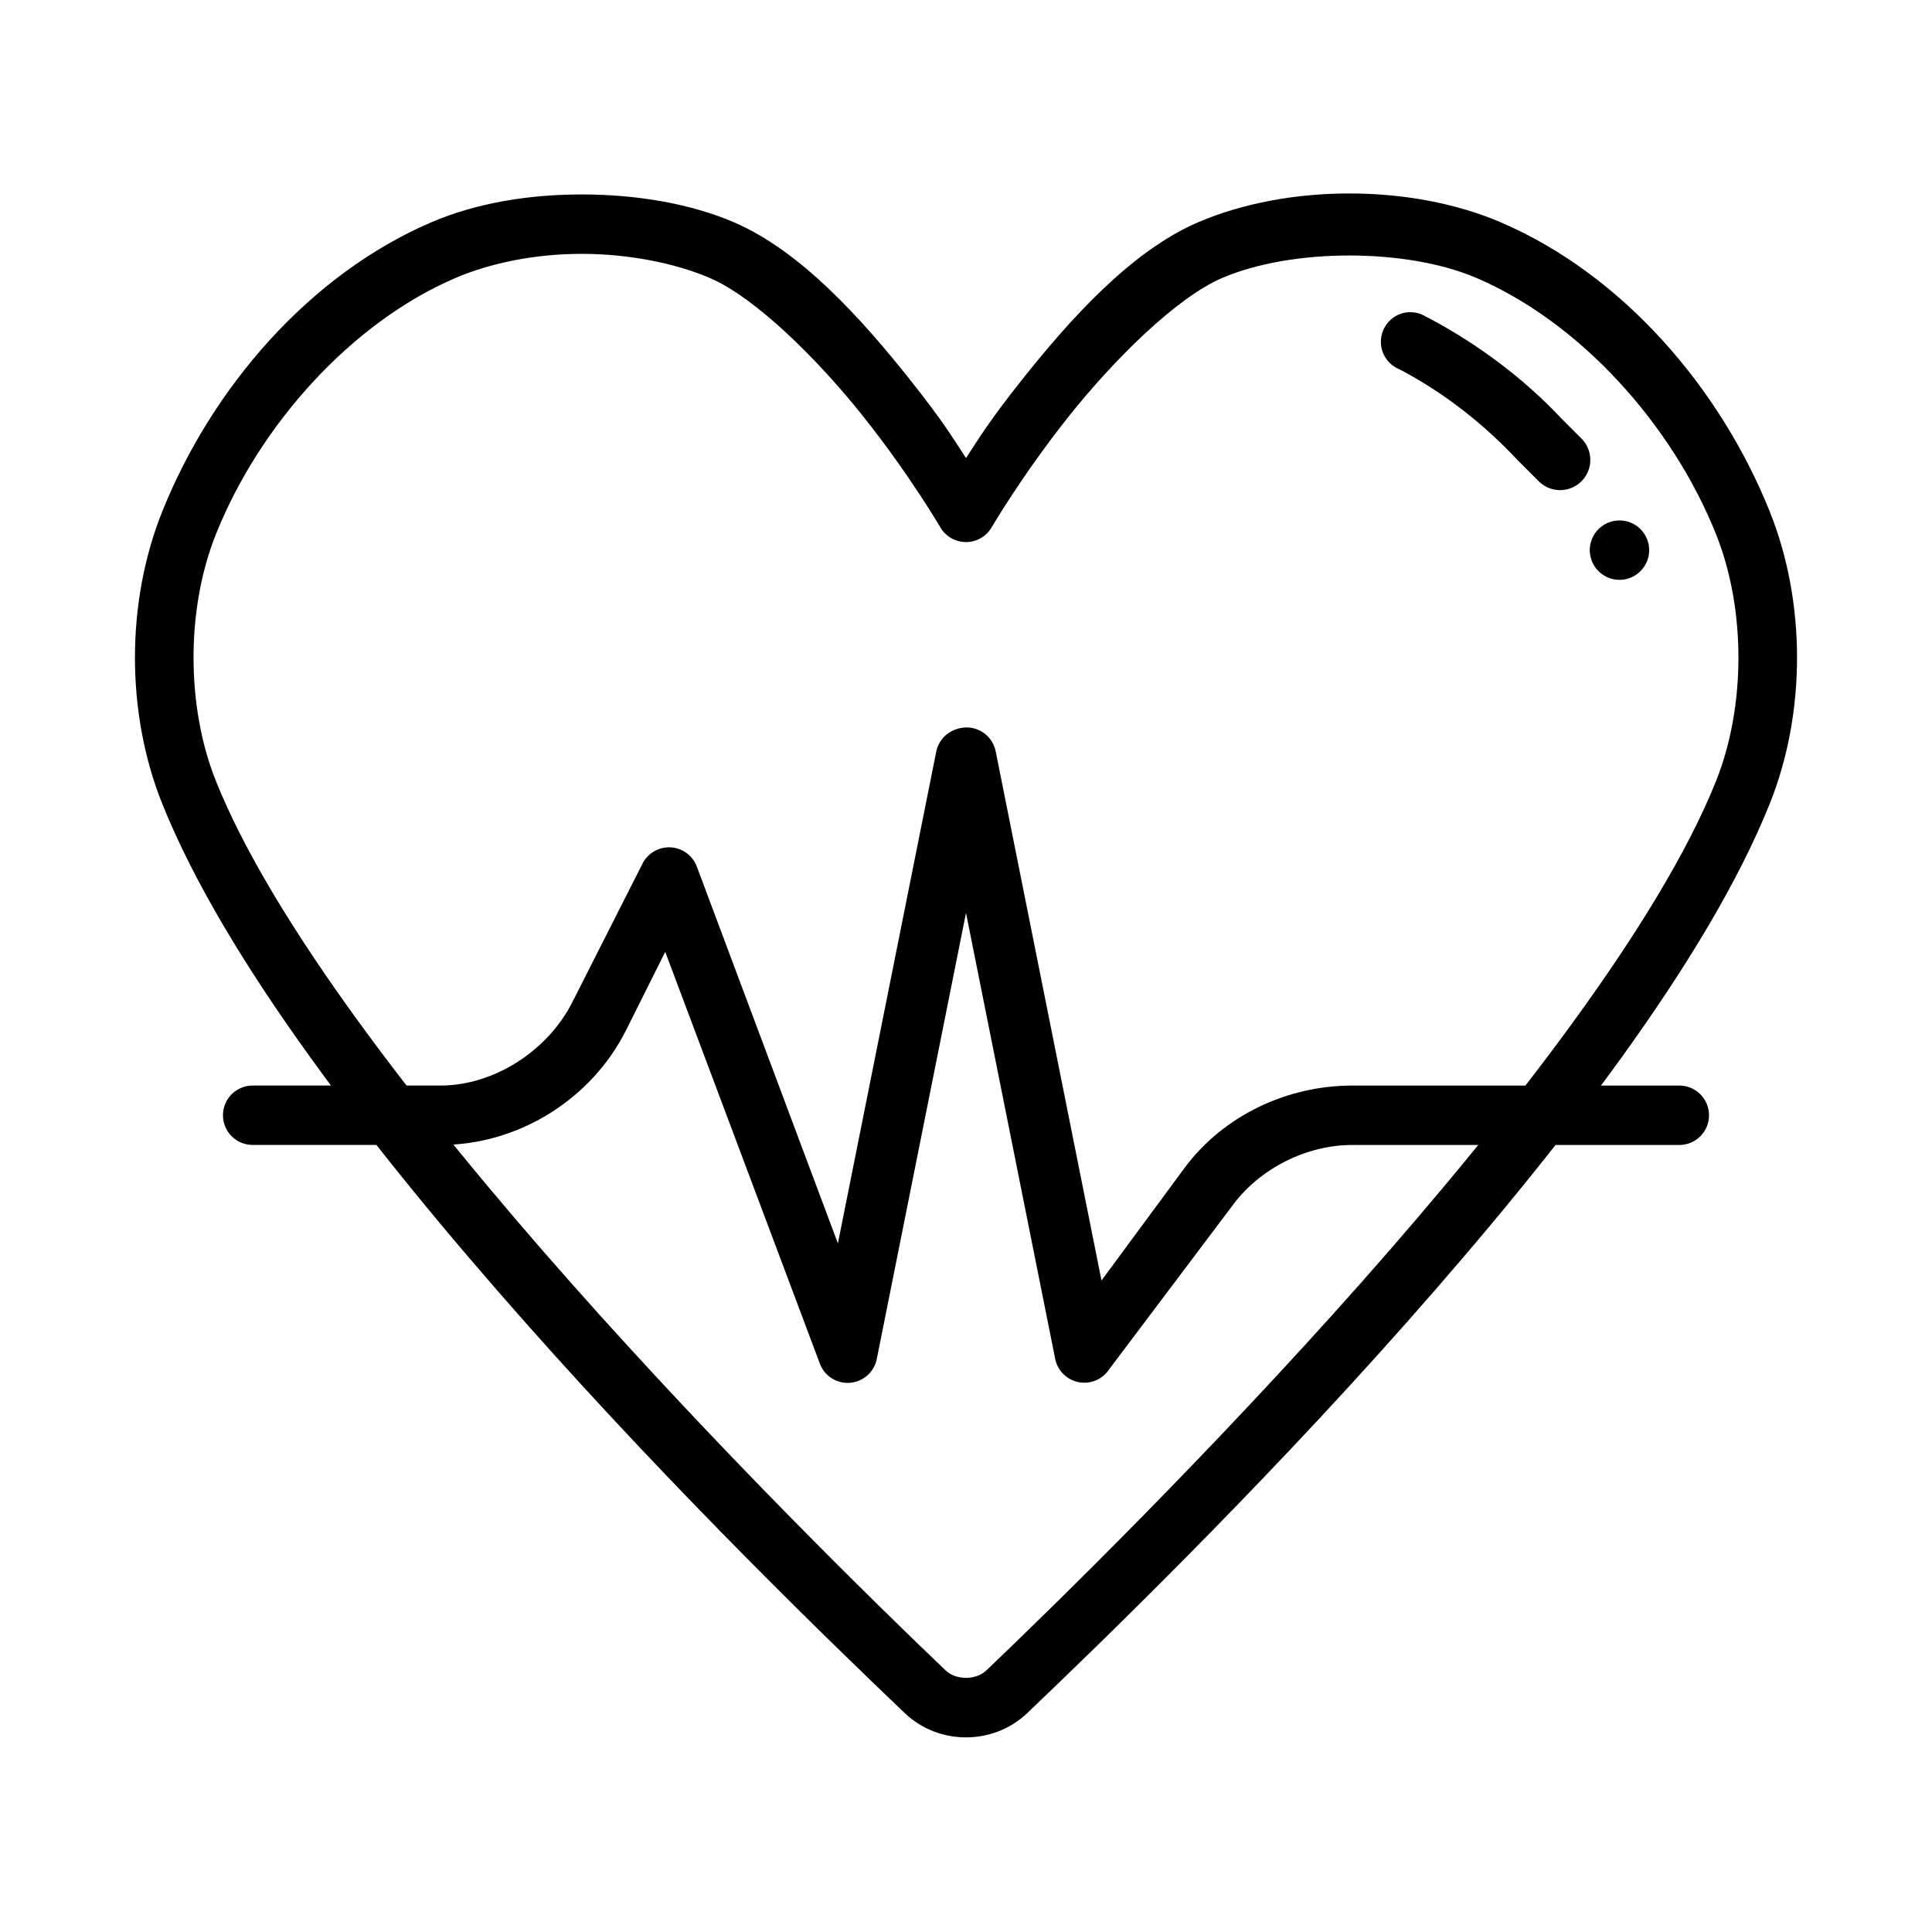
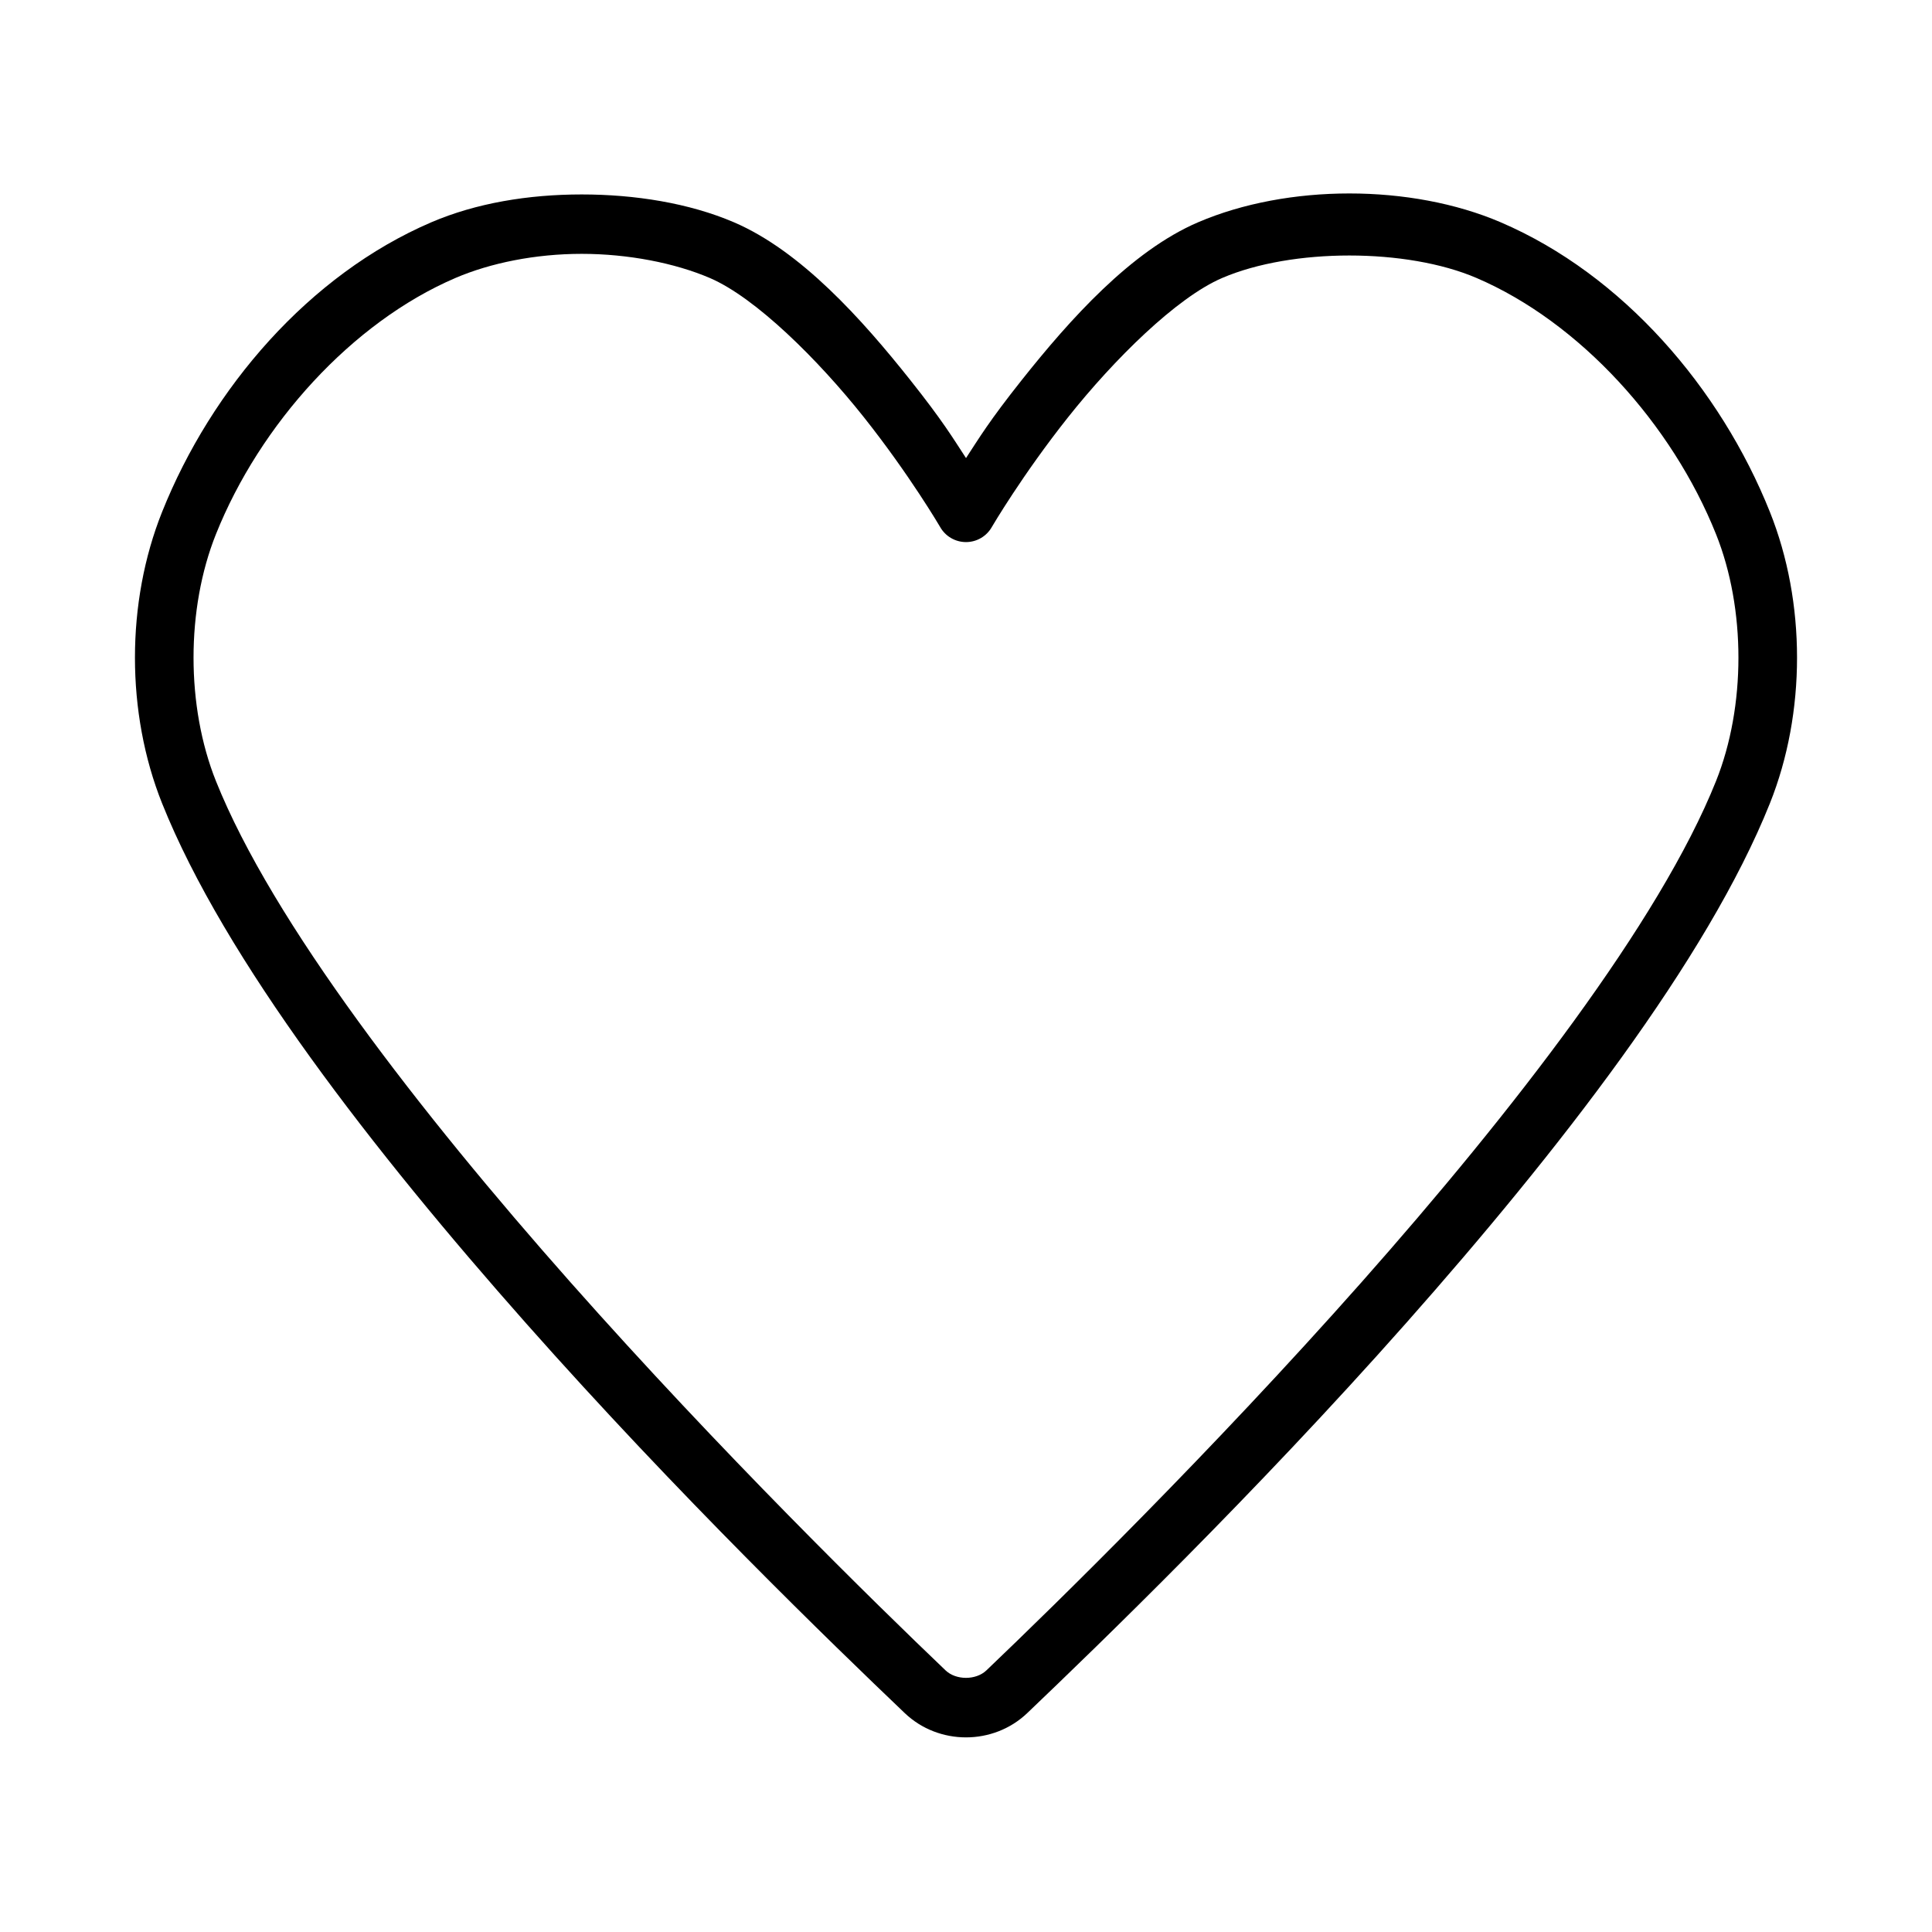
<svg xmlns="http://www.w3.org/2000/svg" fill="#000000" width="800px" height="800px" version="1.1" viewBox="144 144 512 512">
  <g>
    <path d="m298.15 195.53c-14.098 0-27.977 2.289-39.852 7.379-32.355 13.879-58.227 43.965-71.34 76.754-9.594 23.98-9.594 53.262 0 77.242 16.555 41.387 56.043 92.16 96.434 137.76 40.387 45.598 81.418 85.23 100.37 103.32 8.996 8.586 23.477 8.586 32.473 0 18.953-18.09 59.98-57.723 100.37-103.32 40.387-45.598 79.875-96.371 96.434-137.76 9.594-23.984 9.594-53.266 0-77.242-13.113-32.789-38.984-62.875-71.34-76.754-23.754-10.188-56.441-10.188-80.195 0-17.762 7.617-33.988 25.762-46.738 41.82-8.656 10.902-11.23 15.273-14.762 20.664-3.531-5.391-6.102-9.762-14.762-20.664-12.75-16.059-28.98-34.203-46.738-41.82-11.879-5.094-26.25-7.379-40.344-7.379zm0 15.742c12.301 0 24.688 2.426 33.949 6.394 12.133 5.203 28.715 21.637 40.836 36.902s20.172 29.027 20.172 29.027c1.387 2.508 4.027 4.062 6.891 4.062s5.5-1.555 6.887-4.062c0 0 8.051-13.766 20.172-29.027 12.121-15.266 28.703-31.695 40.836-36.902 18.52-7.941 48.883-7.941 67.402 0 27.43 11.766 51.816 38.77 63.469 67.898 7.918 19.789 7.918 45.645 0 65.434-14.926 37.309-54.059 87.777-93.973 132.84-39.914 45.062-80.625 84.926-99.383 102.83-2.773 2.644-8.055 2.644-10.824 0-18.758-17.902-59.469-57.766-99.383-102.83s-79.047-95.531-93.973-132.84c-7.918-19.793-7.918-45.648 0-65.434 11.652-29.129 36.039-56.133 63.469-67.898 9.262-3.969 21.156-6.394 33.457-6.394z" />
-     <path d="m397.54 337.22c-2.746 0.836-4.82 3.098-5.414 5.906l-26.074 130.38-37.391-99.875c-1.09-2.875-3.754-4.852-6.816-5.066-3.066-0.211-5.977 1.379-7.453 4.074l-18.695 36.902c-6.379 12.762-20.664 22.141-34.934 22.141h-49.691v-0.004c-2.109-0.027-4.137 0.785-5.641 2.266-1.5 1.48-2.344 3.5-2.344 5.606 0 2.109 0.844 4.129 2.344 5.609 1.504 1.477 3.531 2.293 5.641 2.266h49.691c20.602 0 39.992-12.074 49.199-30.504l10.332-20.664 40.836 108.73c1.094 3.449 4.398 5.711 8.008 5.477 3.613-0.23 6.602-2.891 7.246-6.453l23.617-118.08 23.617 118.08h-0.004c0.59 3.141 3.016 5.613 6.144 6.262 3.129 0.648 6.34-0.66 8.125-3.312l32.965-43.785c7.203-9.609 19.477-15.742 31.488-15.742h86.594-0.004c2.109 0.027 4.141-0.789 5.641-2.266 1.5-1.48 2.344-3.5 2.344-5.609 0-2.106-0.844-4.125-2.344-5.606s-3.531-2.293-5.641-2.266h-86.594c-17.199 0-33.965 7.887-44.281 21.648l-22.141 30.012-28.039-140.22c-0.441-2.242-1.836-4.18-3.82-5.312-1.98-1.133-4.359-1.348-6.512-0.594z" />
-     <path d="m515.62 227.02c-3.176 0.922-5.434 3.734-5.656 7.035-0.219 3.301 1.648 6.387 4.676 7.723l0.984 0.488c11.371 6.066 21.691 14.211 30.504 23.617l5.41 5.41c2.988 3.262 8.055 3.481 11.316 0.492 1.566-1.434 2.496-3.434 2.59-5.555 0.09-2.125-0.664-4.195-2.098-5.762l-5.41-5.414c-10-10.668-22.031-19.684-34.934-26.566l-0.984-0.488c-1.891-1.23-4.223-1.59-6.398-0.988z" />
-     <path d="m581.05 289.79c0 2.09-0.828 4.09-2.305 5.566-1.477 1.477-3.481 2.309-5.566 2.309-4.348 0-7.871-3.527-7.871-7.875s3.523-7.871 7.871-7.871c2.086 0 4.09 0.832 5.566 2.305 1.477 1.477 2.305 3.481 2.305 5.566z" />
  </g>
</svg>